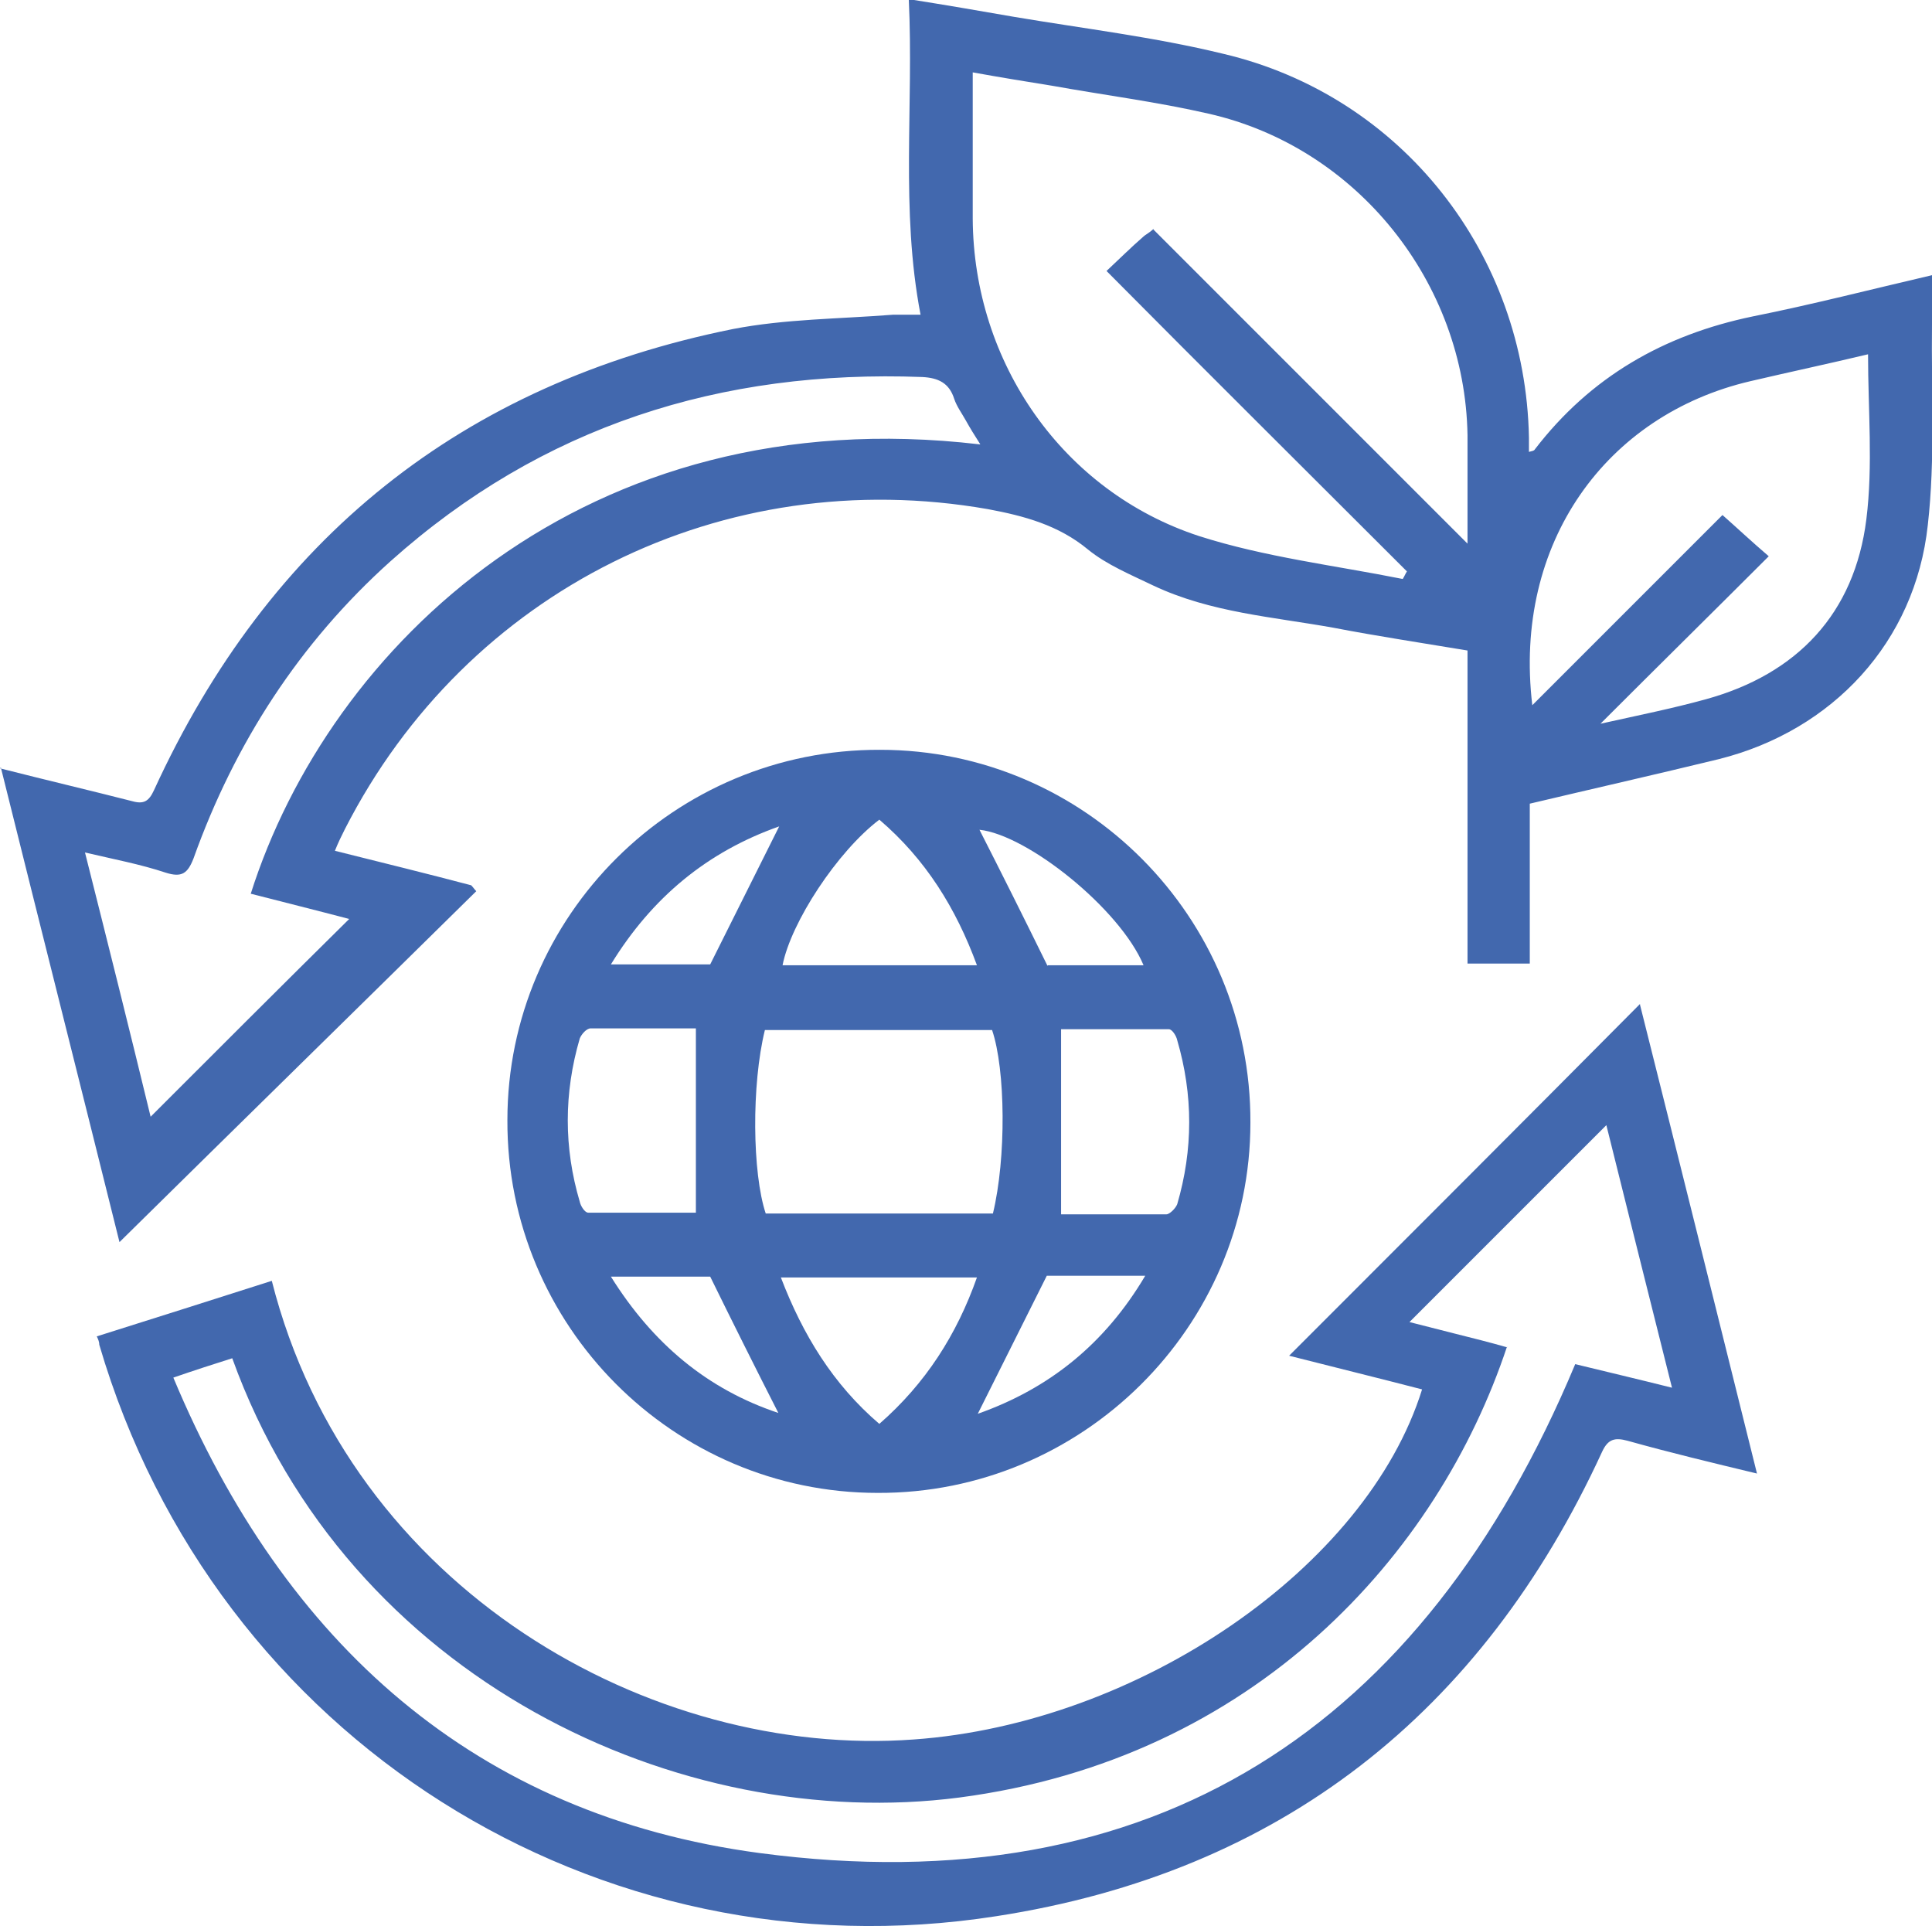
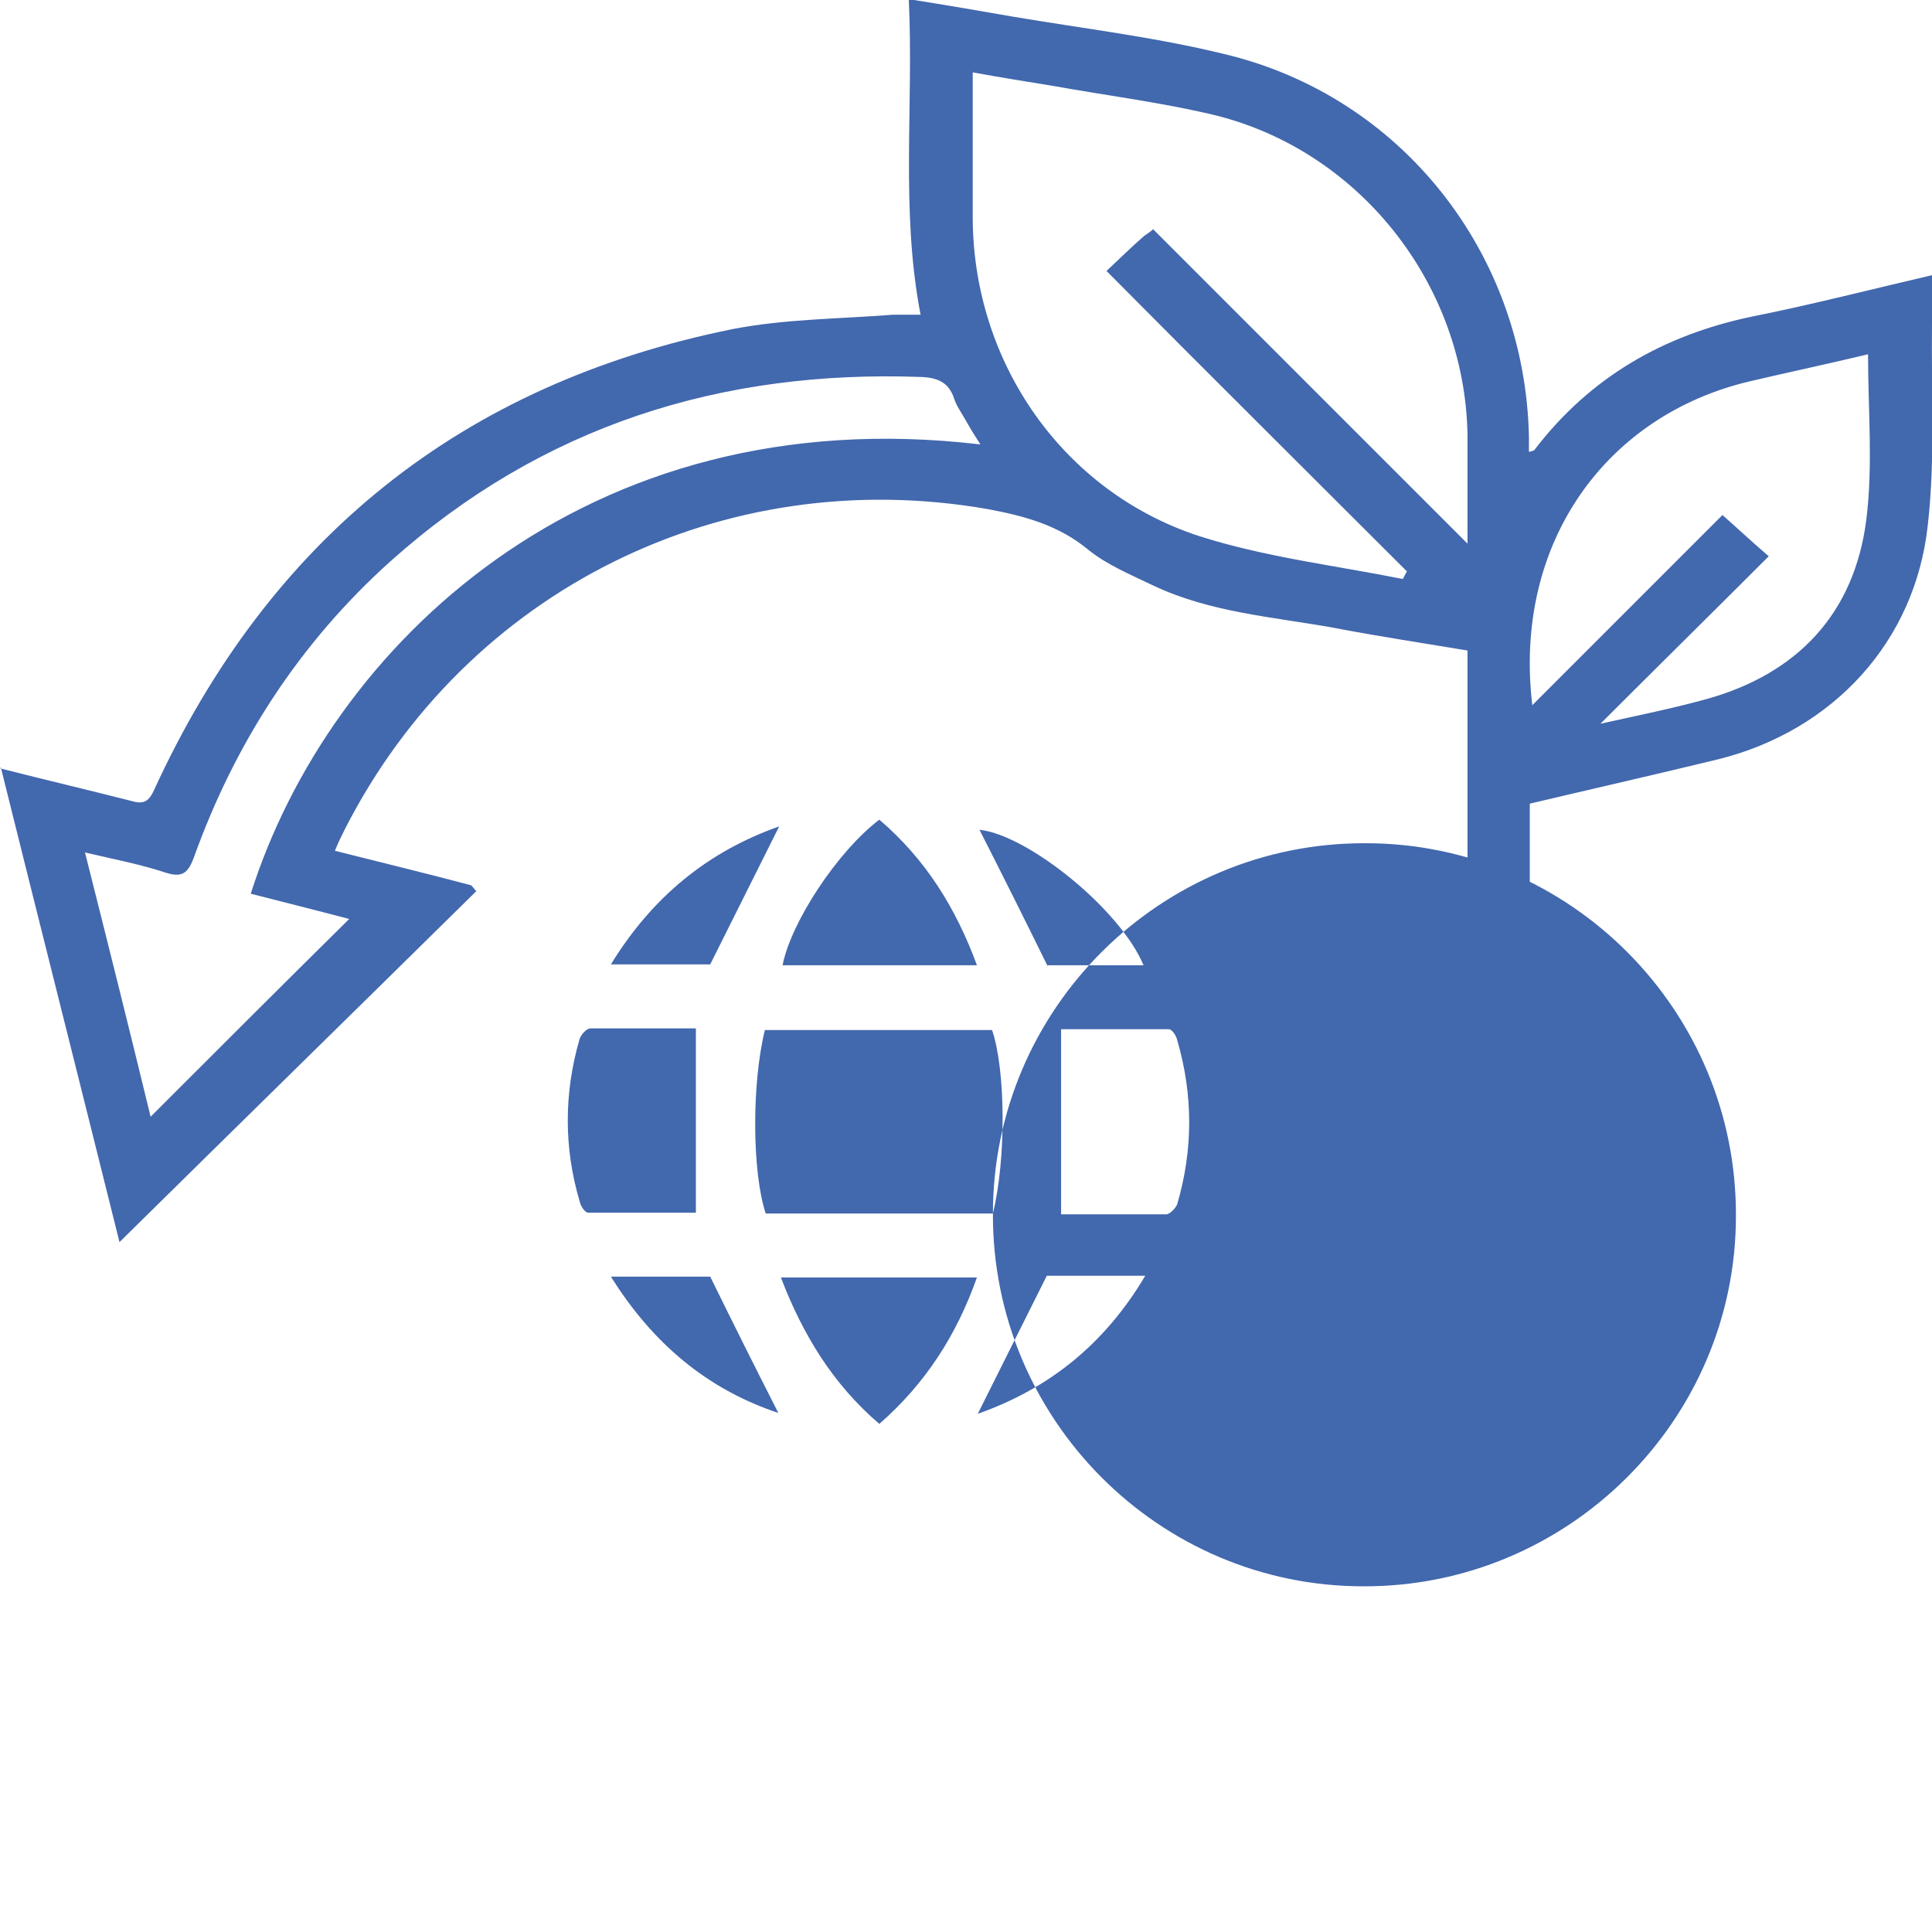
<svg xmlns="http://www.w3.org/2000/svg" id="Livello_2" viewBox="0 0 22.96 22.89">
  <defs>
    <style>.cls-1{fill:#4268ae;}</style>
  </defs>
  <g id="Livello_1-2">
    <path class="cls-1" d="M18.2,8.39c.79-.79,1.54-1.54,2.27-2.27,.17,.15,.34,.31,.55,.49-.66,.66-1.31,1.3-2,1.99,.45-.1,.85-.18,1.25-.29,1.09-.3,1.77-1.02,1.91-2.14,.08-.64,.02-1.3,.02-1.96-.46,.11-.93,.21-1.4,.32-1.71,.4-2.82,1.92-2.59,3.85m-6.56-3.1c-.07-.11-.12-.19-.17-.28-.05-.09-.11-.17-.14-.26-.06-.19-.19-.25-.38-.26-2.39-.09-4.52,.58-6.32,2.19-1.08,.97-1.85,2.16-2.34,3.53-.07,.18-.14,.23-.33,.17-.3-.1-.62-.16-.96-.24,.27,1.07,.53,2.11,.78,3.14,.79-.79,1.57-1.57,2.36-2.35-.38-.1-.78-.2-1.17-.3,.93-2.93,3.97-5.89,8.66-5.34m2.06-2.56c1.24,1.24,2.49,2.49,3.74,3.74,0-.43,0-.86,0-1.29-.03-1.81-1.31-3.42-3.08-3.82-.61-.14-1.24-.22-1.85-.33-.31-.05-.62-.1-.95-.16,0,.61,0,1.17,0,1.74,.01,1.71,1.07,3.24,2.69,3.77,.78,.25,1.62,.35,2.42,.51,.02-.03,.03-.06,.05-.09-1.18-1.18-2.37-2.36-3.57-3.57,.15-.14,.29-.28,.44-.41,.02-.02,.05-.03,.12-.09M0,9.13c.55,.14,1.06,.26,1.57,.39,.14,.04,.2,0,.26-.13,1.37-2.99,3.66-4.83,6.88-5.48,.62-.12,1.26-.12,1.9-.17,.11,0,.21,0,.33,0-.24-1.25-.08-2.49-.14-3.75,.44,.07,.85,.14,1.25,.21,.83,.14,1.67,.24,2.49,.44,2.12,.5,3.59,2.38,3.63,4.56,0,.05,0,.11,0,.17,.03-.01,.06-.01,.07-.03,.66-.86,1.53-1.36,2.59-1.58,.7-.14,1.4-.32,2.13-.49,0,.21,0,.39,0,.58-.01,.8,.04,1.6-.05,2.39-.15,1.39-1.13,2.44-2.48,2.78-.74,.18-1.49,.35-2.25,.53v1.9h-.74v-3.72c-.54-.09-1.07-.17-1.59-.27-.72-.13-1.46-.18-2.14-.5-.27-.13-.56-.25-.78-.43-.35-.29-.76-.4-1.19-.48-3.14-.55-6.19,.96-7.64,3.8-.04,.08-.08,.16-.12,.26,.56,.14,1.09,.27,1.62,.41,.02,.02,.04,.05,.06,.07-1.4,1.38-2.81,2.76-4.24,4.17-.47-1.89-.94-3.75-1.41-5.64" />
-     <path class="cls-1" d="M17.91,16c-.82,2.47-3,4.9-6.51,5.36-3.31,.43-7.26-1.39-8.64-5.22-.22,.07-.44,.14-.7,.23,1.32,3.16,3.59,5.2,6.97,5.65,4.68,.62,7.88-1.48,9.69-5.81,.37,.09,.75,.18,1.15,.28-.27-1.08-.53-2.11-.78-3.12-.78,.78-1.56,1.56-2.34,2.34,.16,.04,.35,.09,.55,.14,.2,.05,.4,.1,.61,.16m1.58-4.07c.46,1.83,.92,3.68,1.39,5.57-.54-.13-1.04-.25-1.54-.39-.15-.04-.23-.02-.3,.13-1.43,3.11-3.83,5-7.2,5.52-4.73,.74-9.28-2.09-10.66-6.79,0-.03-.01-.06-.03-.1,.7-.22,1.39-.44,2.08-.66,.93,3.67,4.51,5.68,7.63,5.45,2.67-.19,5.38-2.04,6.04-4.16-.54-.14-1.07-.27-1.58-.4,1.39-1.39,2.78-2.78,4.17-4.18" />
-     <path class="cls-1" d="M11.62,16.8c.85-.3,1.51-.83,1.99-1.64h-1.17c-.28,.56-.55,1.1-.82,1.64m-3.18-1.63h-1.18c.5,.8,1.15,1.34,1.99,1.62-.27-.53-.54-1.07-.81-1.62m.82-5.35c-.85,.3-1.51,.84-2,1.64h1.18c.28-.56,.55-1.1,.82-1.64m3.19,1.65c.31,0,.67,0,1.03,0,.03,0,.07,0,.11,0-.28-.67-1.38-1.55-1.95-1.61,.26,.51,.53,1.05,.81,1.62m-2-1.74c-.5,.38-1.05,1.22-1.15,1.73h2.31c-.25-.68-.61-1.26-1.16-1.73m1.16,5.44h-2.33c.26,.68,.62,1.27,1.17,1.74,.55-.48,.92-1.06,1.16-1.74m1-.75c.39,0,.82,0,1.25,0,.04,0,.11-.07,.13-.12,.19-.65,.19-1.3,0-1.95-.01-.05-.06-.13-.1-.13-.44,0-.88,0-1.28,0v2.21Zm-4.34-2.21c-.39,0-.82,0-1.25,0-.05,0-.11,.07-.13,.12-.19,.65-.19,1.3,0,1.94,.01,.05,.06,.13,.1,.13,.44,0,.88,0,1.28,0v-2.21Zm3.53,2.2c.16-.66,.15-1.71-.01-2.18h-2.7c-.16,.65-.15,1.7,.01,2.18h2.7Zm-5.77-1.11c0-2.43,1.99-4.41,4.43-4.4,2.43,0,4.41,1.99,4.4,4.43,0,2.43-2,4.41-4.43,4.4-2.43,0-4.41-1.99-4.4-4.43" />
+     <path class="cls-1" d="M11.62,16.8c.85-.3,1.51-.83,1.99-1.64h-1.17c-.28,.56-.55,1.1-.82,1.64m-3.18-1.63h-1.18c.5,.8,1.15,1.34,1.99,1.62-.27-.53-.54-1.07-.81-1.62m.82-5.35c-.85,.3-1.51,.84-2,1.64h1.18c.28-.56,.55-1.1,.82-1.64m3.19,1.65c.31,0,.67,0,1.03,0,.03,0,.07,0,.11,0-.28-.67-1.38-1.55-1.95-1.61,.26,.51,.53,1.05,.81,1.62m-2-1.74c-.5,.38-1.05,1.22-1.15,1.73h2.31c-.25-.68-.61-1.26-1.16-1.73m1.16,5.44h-2.33c.26,.68,.62,1.27,1.17,1.74,.55-.48,.92-1.06,1.16-1.74m1-.75c.39,0,.82,0,1.25,0,.04,0,.11-.07,.13-.12,.19-.65,.19-1.3,0-1.95-.01-.05-.06-.13-.1-.13-.44,0-.88,0-1.28,0v2.21Zm-4.34-2.21c-.39,0-.82,0-1.25,0-.05,0-.11,.07-.13,.12-.19,.65-.19,1.3,0,1.94,.01,.05,.06,.13,.1,.13,.44,0,.88,0,1.28,0v-2.21Zm3.53,2.2c.16-.66,.15-1.71-.01-2.18h-2.7c-.16,.65-.15,1.7,.01,2.18h2.7Zc0-2.43,1.99-4.41,4.43-4.4,2.43,0,4.41,1.99,4.4,4.43,0,2.43-2,4.41-4.43,4.4-2.43,0-4.41-1.99-4.4-4.43" />
  </g>
</svg>